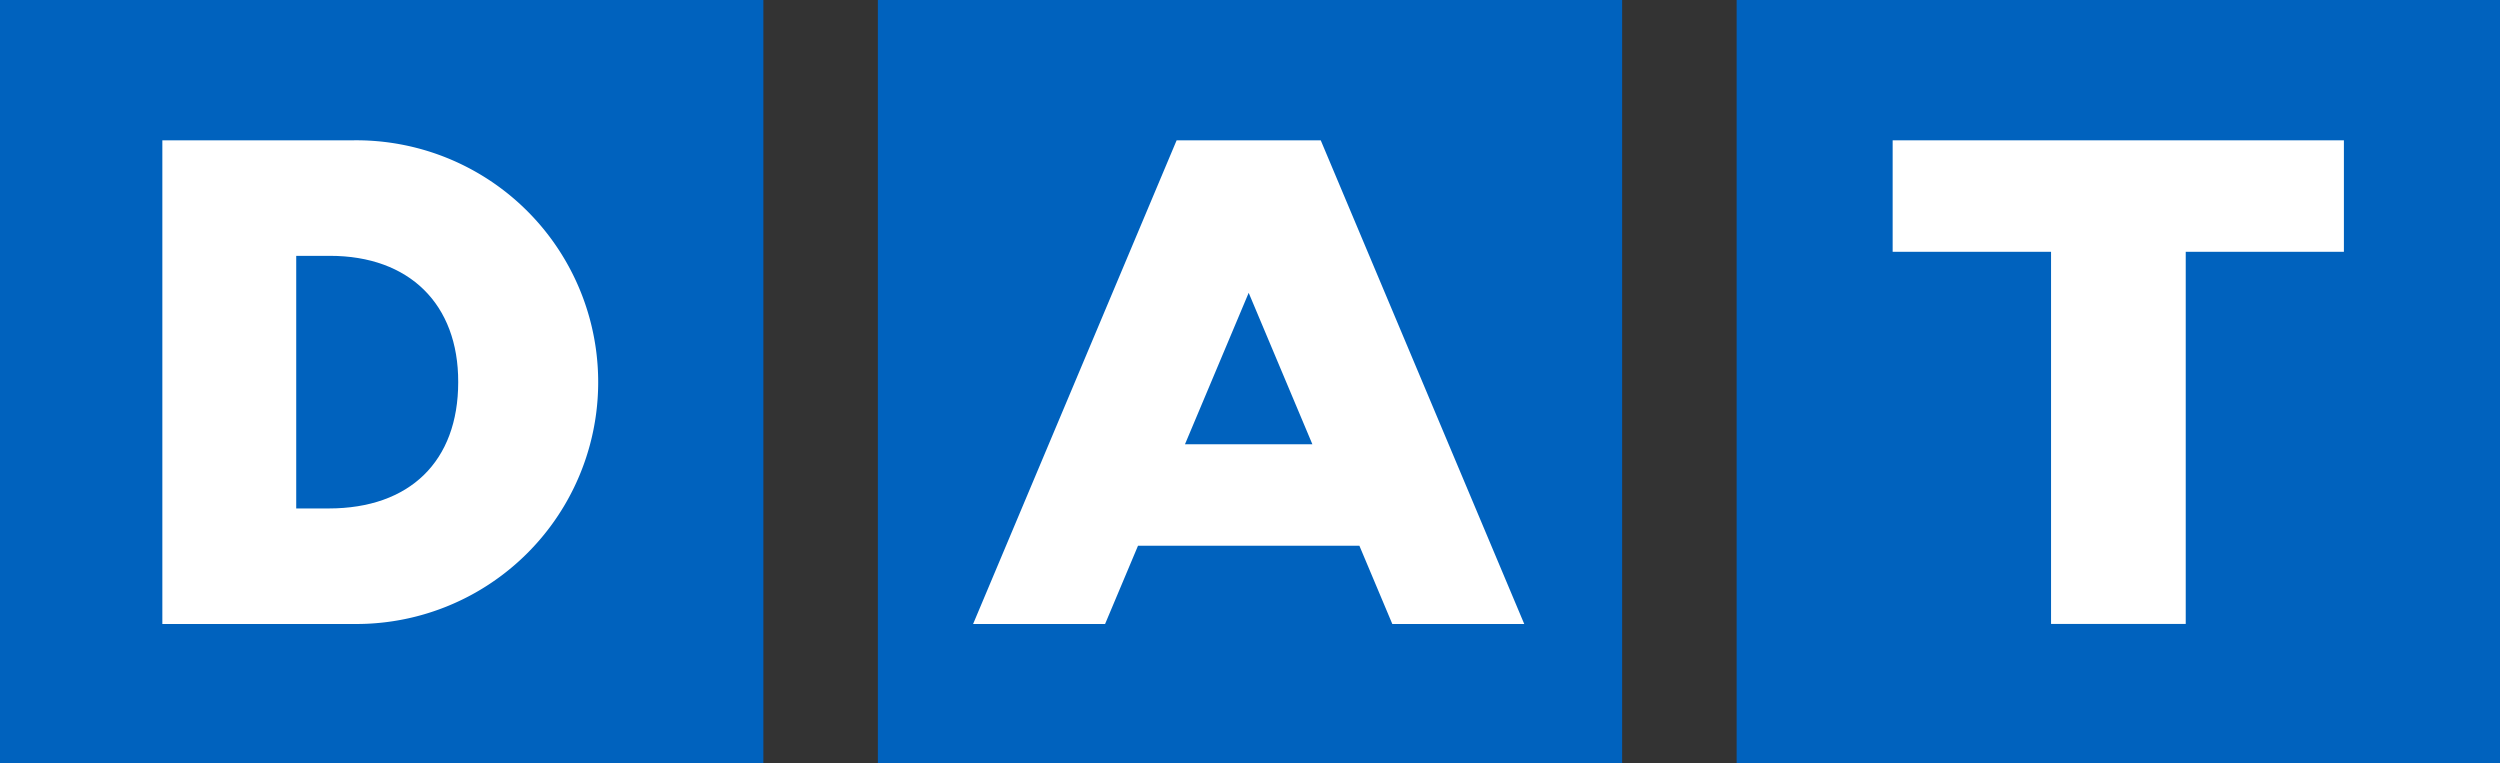
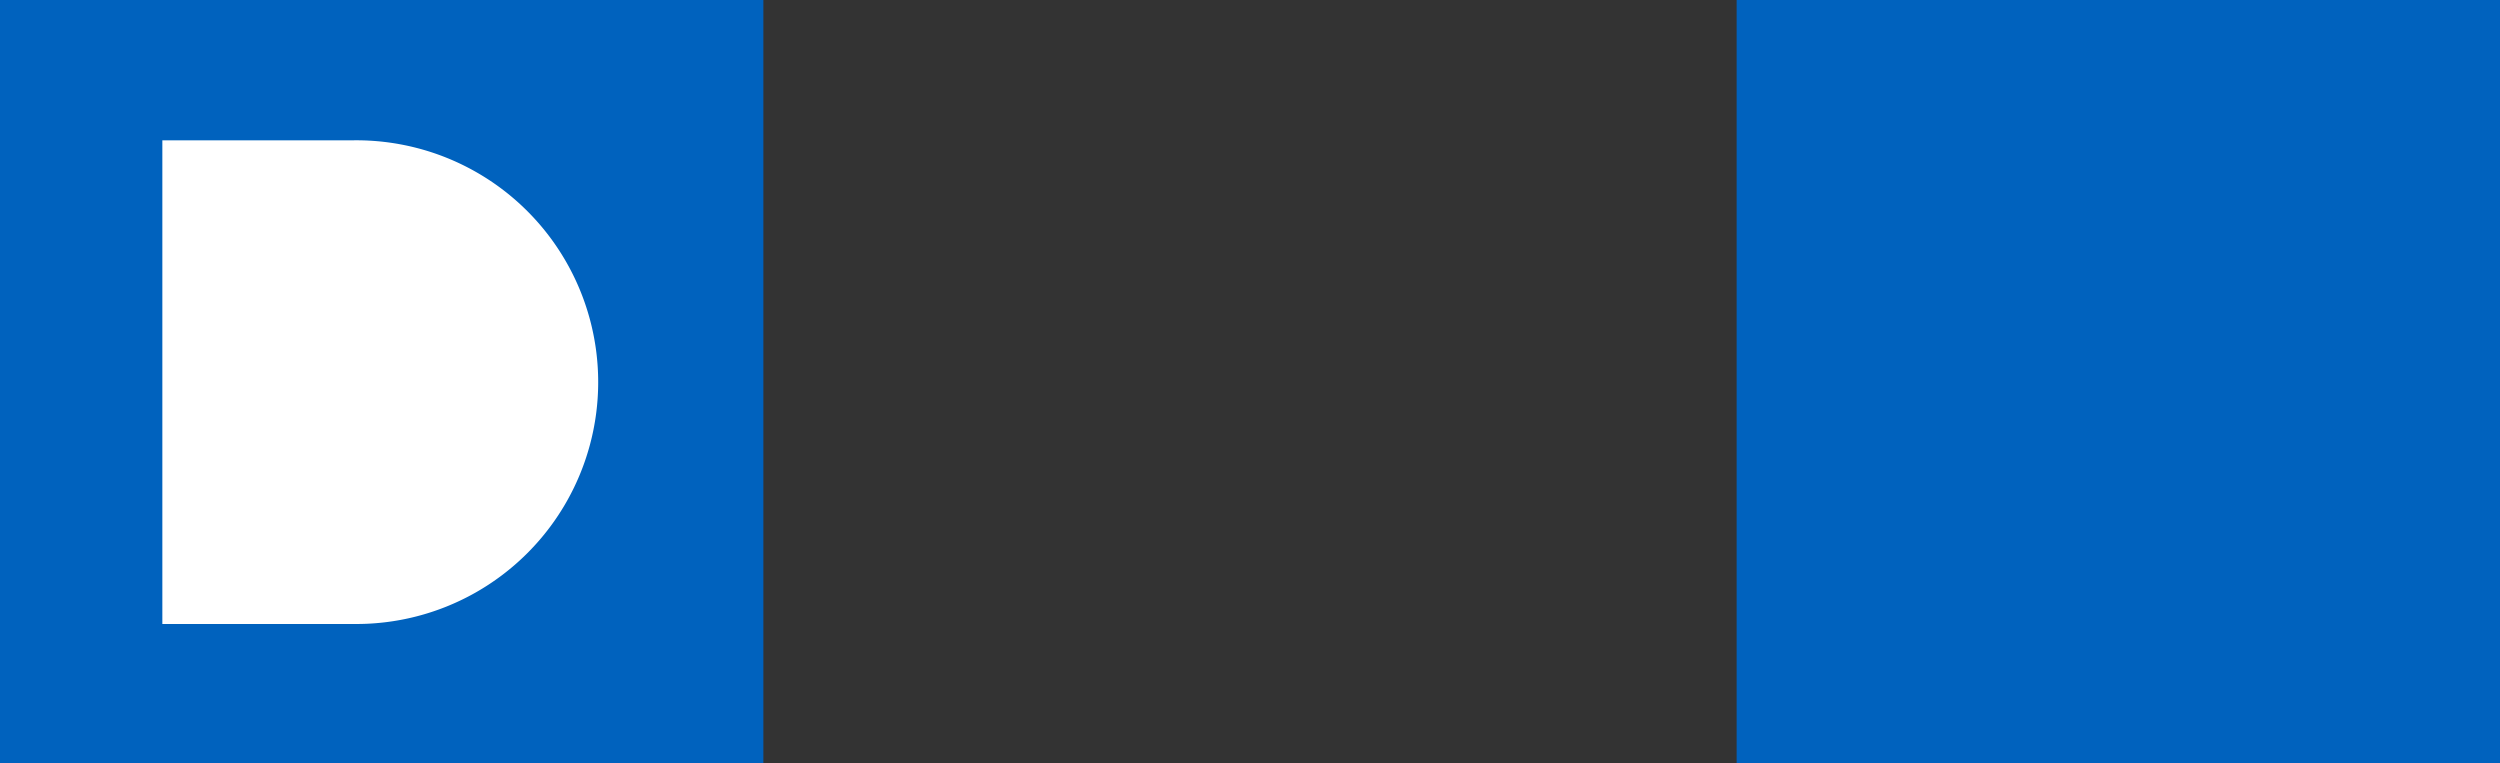
<svg xmlns="http://www.w3.org/2000/svg" width="131" height="40" viewBox="0 0 131 40">
  <rect x="0" y="0" width="131" height="40" fill="#333333" stroke="none" />
  <g id="DAT-Solutions-Logo" transform="translate(-14.851 -19.27)">
-     <rect id="Rectangle_685" data-name="Rectangle 685" width="39" height="40" transform="translate(60.851 19.27)" fill="#0062be" />
    <rect id="Rectangle_686" data-name="Rectangle 686" width="40" height="40" transform="translate(14.851 19.27)" fill="#0062be" />
    <rect id="Rectangle_687" data-name="Rectangle 687" width="40" height="40" transform="translate(105.851 19.27)" fill="#0062be" />
-     <path id="Path_416" data-name="Path 416" d="M715.5,75.441h8.3v19.5h7.057v-19.5h8.288V69.6H715.5Z" transform="translate(-601.474 -42.977)" fill="#fff" />
    <g id="Group_248" data-name="Group 248" transform="translate(65.842 26.623)">
-       <path id="Path_417" data-name="Path 417" d="M403.679,94.943,393.016,69.6h-7.552L374.8,94.943h6.916l1.725-4.1h11.6l1.725,4.1Z" transform="translate(-374.8 -69.6)" fill="#fff" />
-       <path id="Path_418" data-name="Path 418" d="M456.638,126.1l-3.338,7.934h6.675Z" transform="translate(-442.198 -118.109)" fill="#0062be" />
-     </g>
+       </g>
    <g id="Group_249" data-name="Group 249" transform="translate(23.358 26.623)">
      <path id="Path_419" data-name="Path 419" d="M84.37,69.6H74.4V94.943h9.97a12.673,12.673,0,1,0,0-25.343Z" transform="translate(-74.4 -69.6)" fill="#fff" />
-       <path id="Path_420" data-name="Path 420" d="M125.768,112.4H124v13.237h1.7c4.257,0,6.788-2.475,6.788-6.619C132.5,114.932,129.926,112.4,125.768,112.4Z" transform="translate(-116.985 -106.347)" fill="#0062be" />
    </g>
  </g>
</svg>